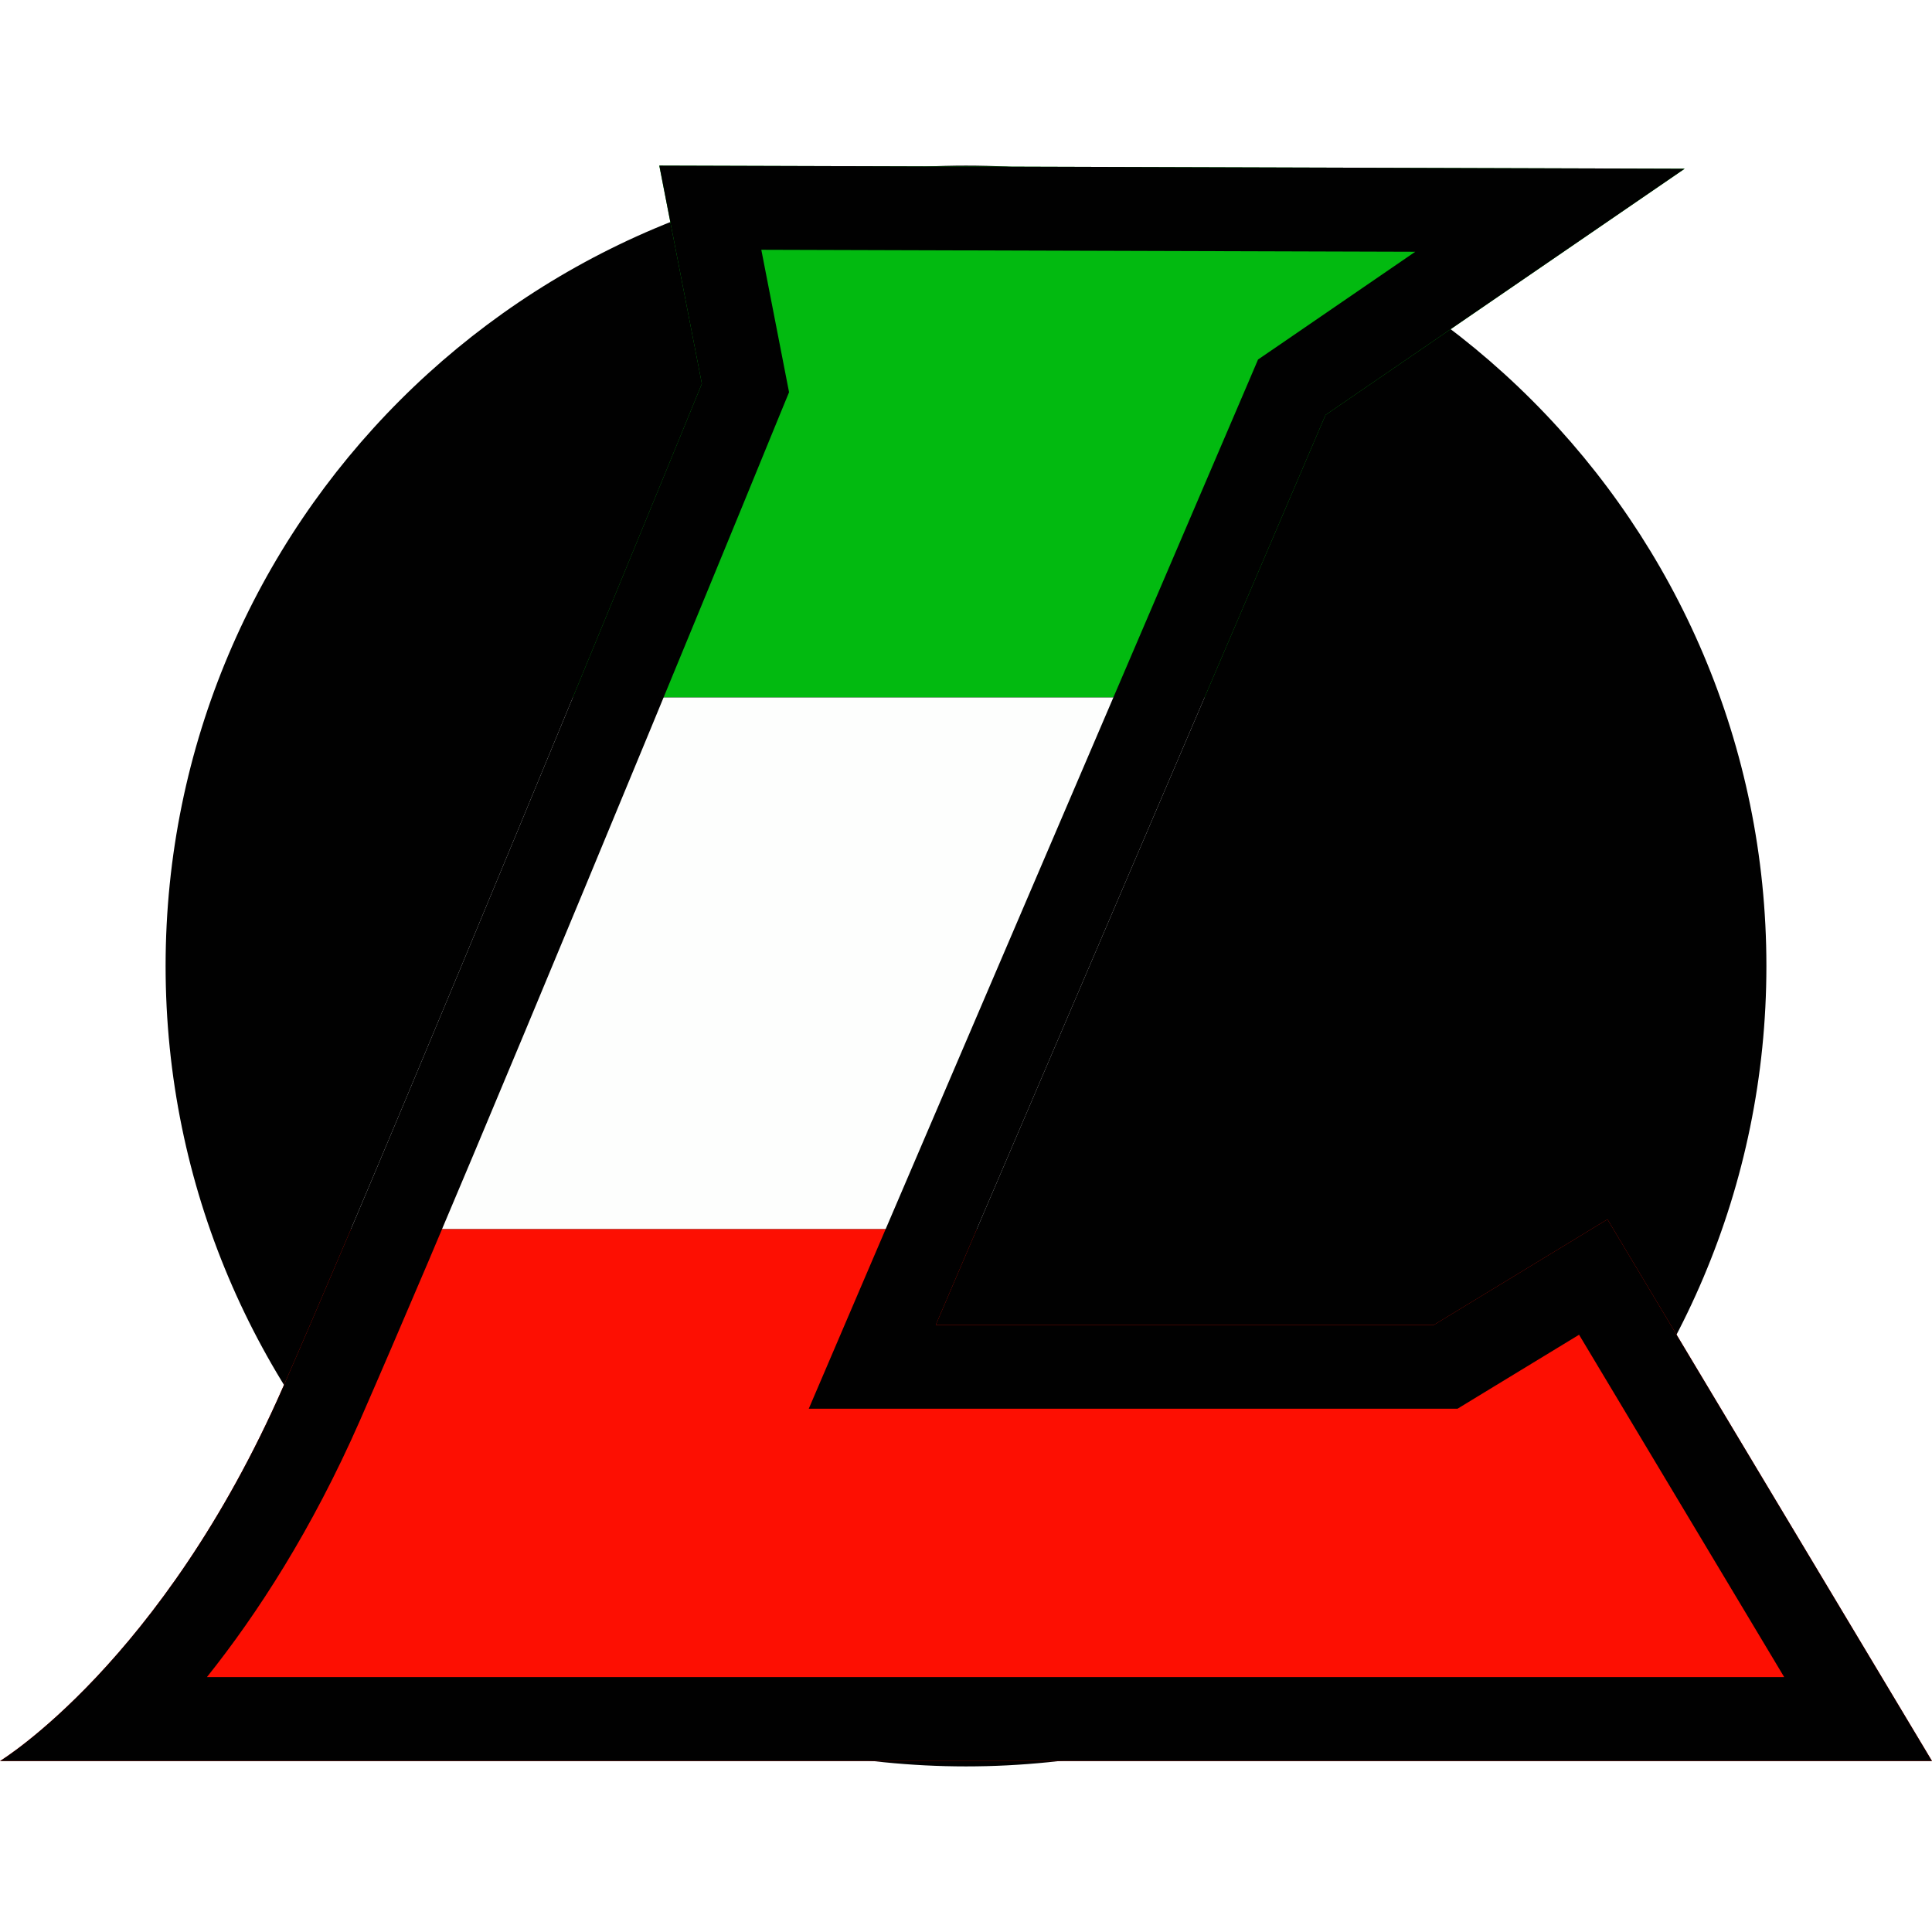
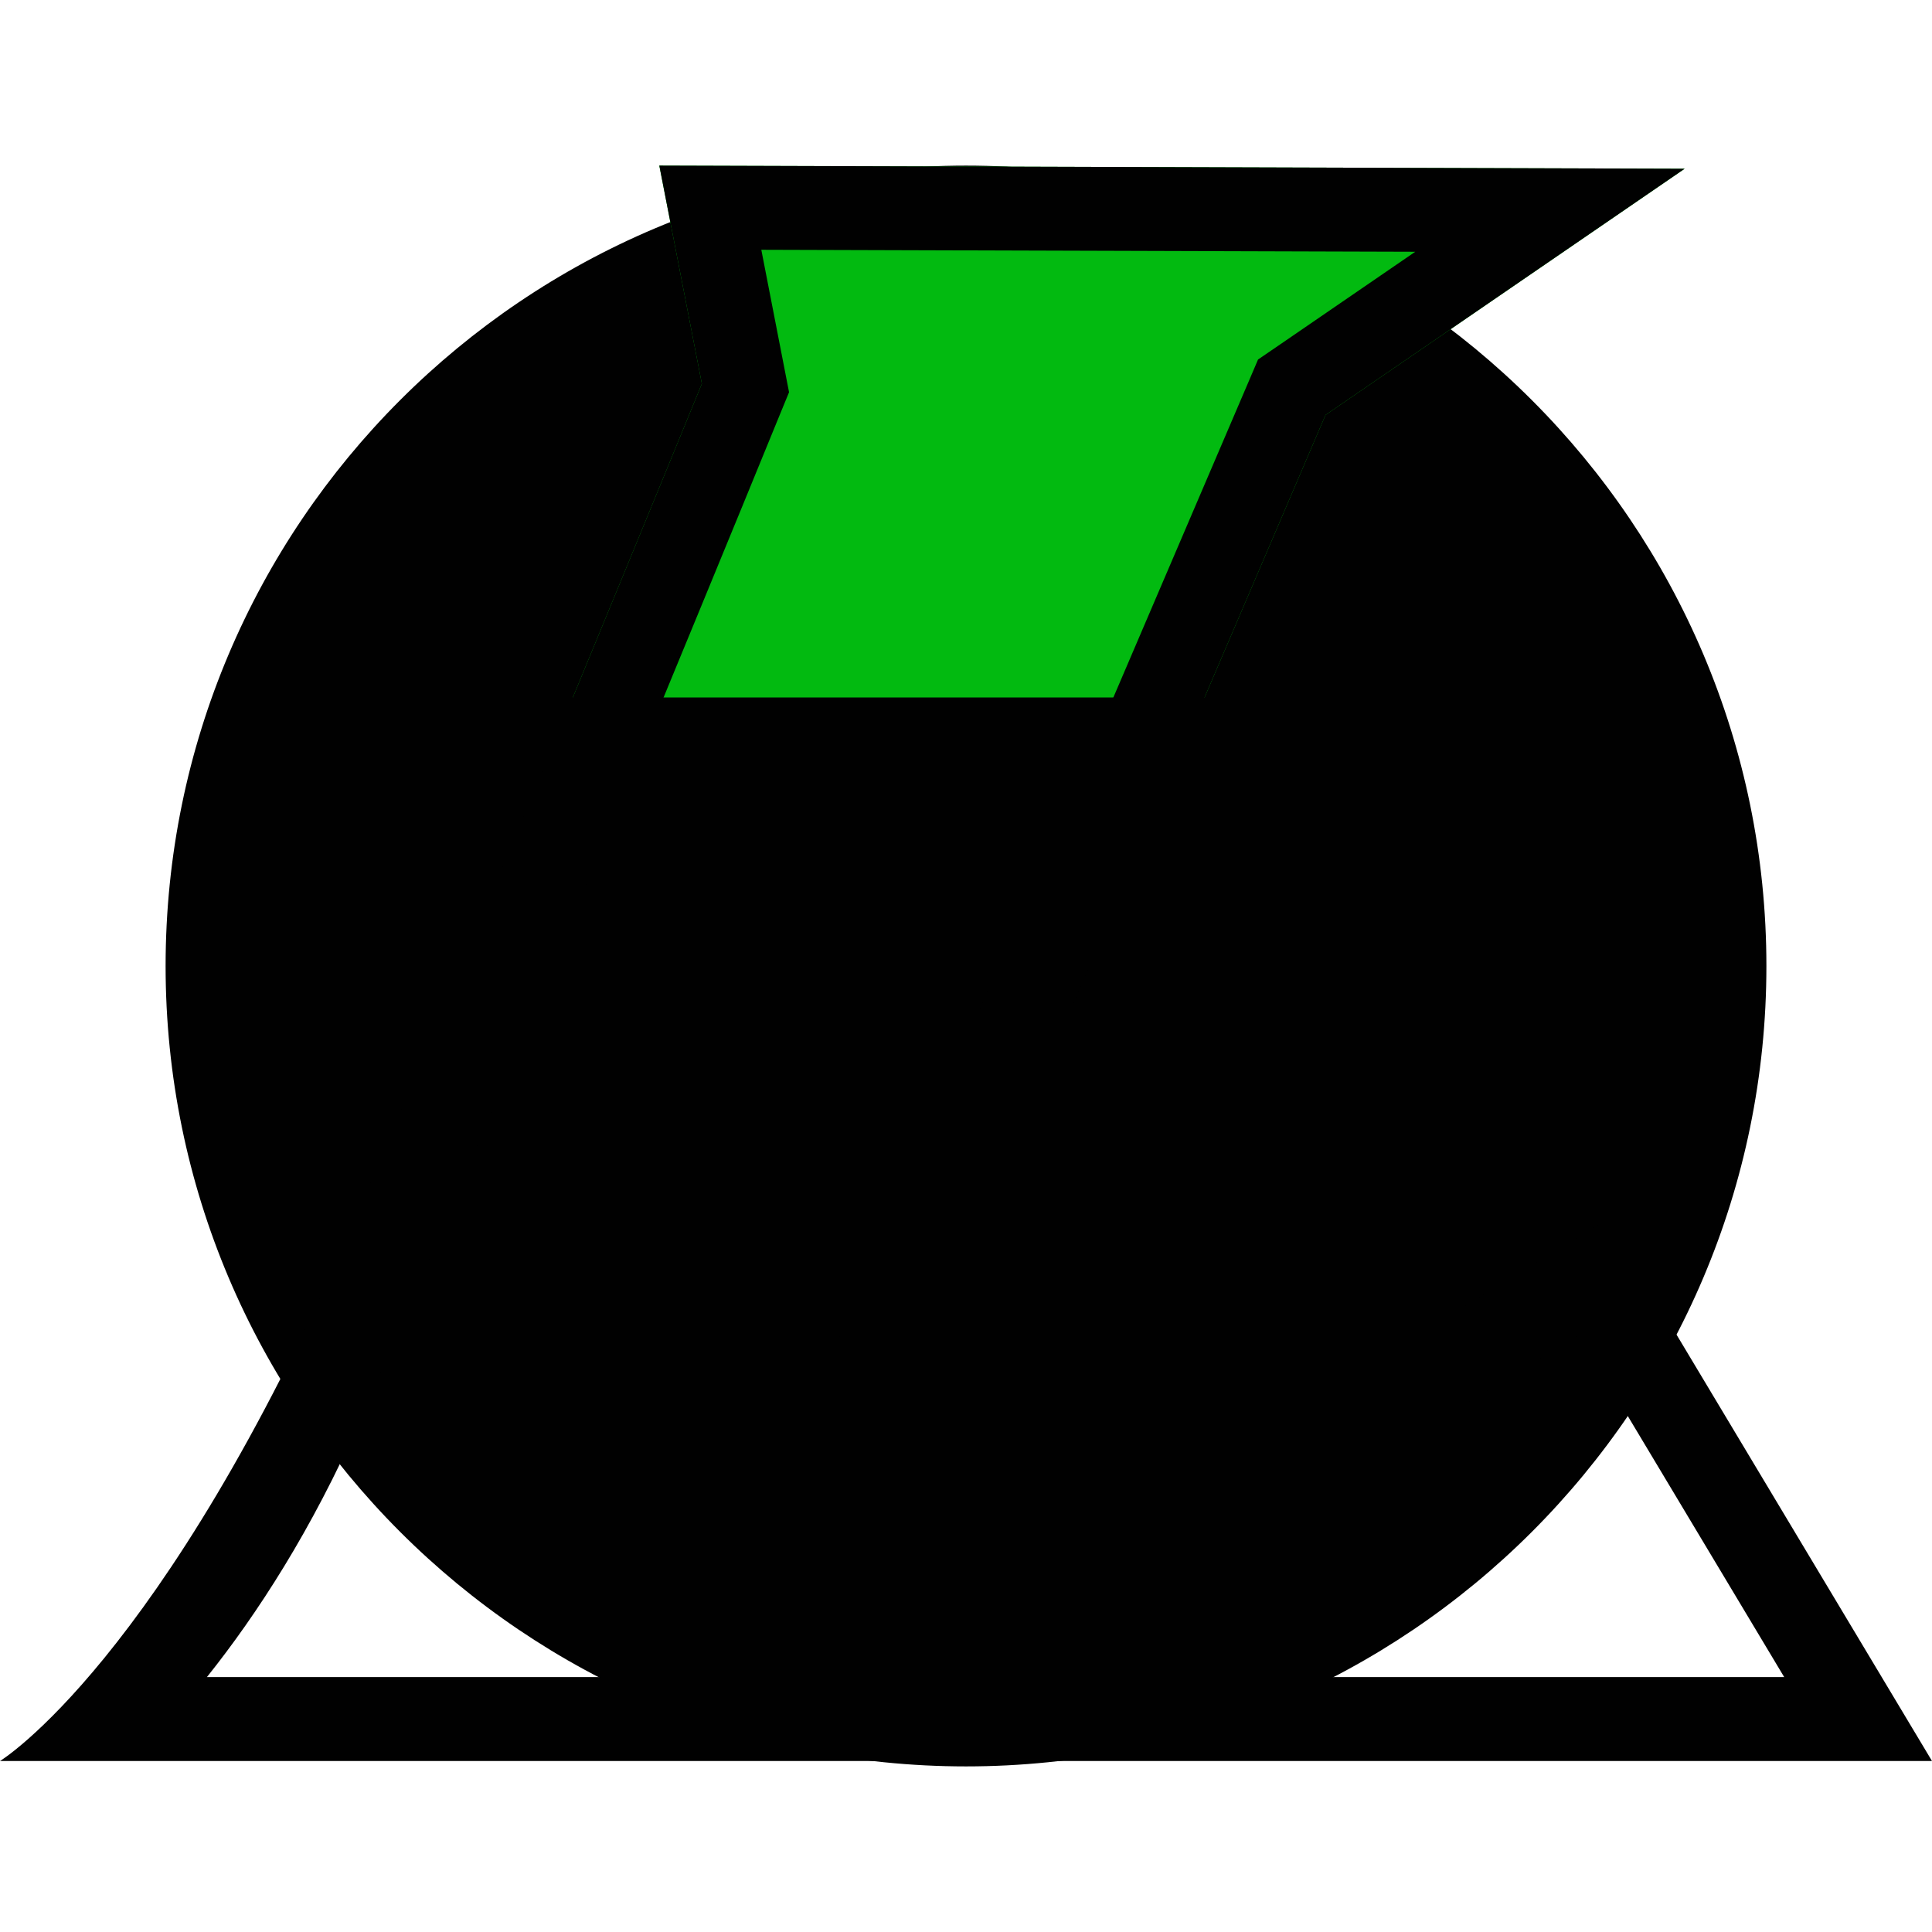
<svg xmlns="http://www.w3.org/2000/svg" width="70" height="70" viewBox="0 0 70 70" fill="none">
  <rect width="70" height="70" fill="white" />
  <path d="M64 35C64 51.006 51.006 64 35 64C18.994 64 6 51.006 6 35C6 18.994 18.994 6 35 6C51.006 6 64 18.994 64 35Z" fill="#010101" />
  <g clip-path="url(#clip0_2636_1129)">
    <path d="M61.038 6.114L48.026 15.035L43.644 25.27H20.755C23.406 18.852 25.43 13.903 25.43 13.903L23.888 6L61.038 6.114Z" fill="#02BA10" />
-     <path d="M43.644 25.27L35.391 44.535H12.715C15.164 38.763 18.241 31.354 20.755 25.27H43.644Z" fill="#FDFEFD" />
-     <path d="M58.455 44.536H57.653L58.242 44.179L58.455 44.536Z" fill="#FD0F02" />
-     <path d="M70 63.805H0C0 63.805 5.879 60.228 10.254 50.259C10.938 48.698 11.781 46.738 12.715 44.536H35.391L33.906 48.003H51.953L57.654 44.536H58.455L70 63.805Z" fill="#FD0F02" />
-     <path d="M27.579 9.05L51.277 9.122L46.31 12.528L45.581 13.026L45.235 13.838L40.852 24.073L32.6 43.339L31.115 46.807L29.303 51.041H52.808L53.537 50.597L57.213 48.36L64.645 60.764H7.497C9.316 58.485 11.298 55.435 13.038 51.474C13.736 49.879 14.591 47.889 15.514 45.721C17.508 41.023 20.215 34.532 23.565 26.428C26.189 20.078 28.225 15.103 28.244 15.05L28.589 14.211L28.415 13.318L27.583 9.046M23.888 6L25.43 13.903C25.43 13.903 23.405 18.852 20.755 25.27C18.241 31.354 15.164 38.763 12.715 44.536C11.781 46.738 10.938 48.698 10.254 50.259C5.879 60.228 0 63.805 0 63.805H70L58.455 44.536L58.242 44.179L57.654 44.536L51.953 48.003H33.906L35.391 44.536L43.644 25.27L48.026 15.035L61.037 6.114L23.888 6Z" fill="#010101" />
+     <path d="M27.579 9.05L51.277 9.122L46.31 12.528L45.581 13.026L45.235 13.838L40.852 24.073L32.6 43.339L31.115 46.807L29.303 51.041H52.808L53.537 50.597L57.213 48.36L64.645 60.764H7.497C9.316 58.485 11.298 55.435 13.038 51.474C13.736 49.879 14.591 47.889 15.514 45.721C17.508 41.023 20.215 34.532 23.565 26.428C26.189 20.078 28.225 15.103 28.244 15.05L28.589 14.211L28.415 13.318L27.583 9.046M23.888 6L25.43 13.903C25.43 13.903 23.405 18.852 20.755 25.27C18.241 31.354 15.164 38.763 12.715 44.536C5.879 60.228 0 63.805 0 63.805H70L58.455 44.536L58.242 44.179L57.654 44.536L51.953 48.003H33.906L35.391 44.536L43.644 25.27L48.026 15.035L61.037 6.114L23.888 6Z" fill="#010101" />
  </g>
  <defs>
    <clipPath id="clip0_2636_1129">
      <rect width="70" height="57.805" fill="white" transform="translate(0 6)" />
    </clipPath>
  </defs>
</svg>